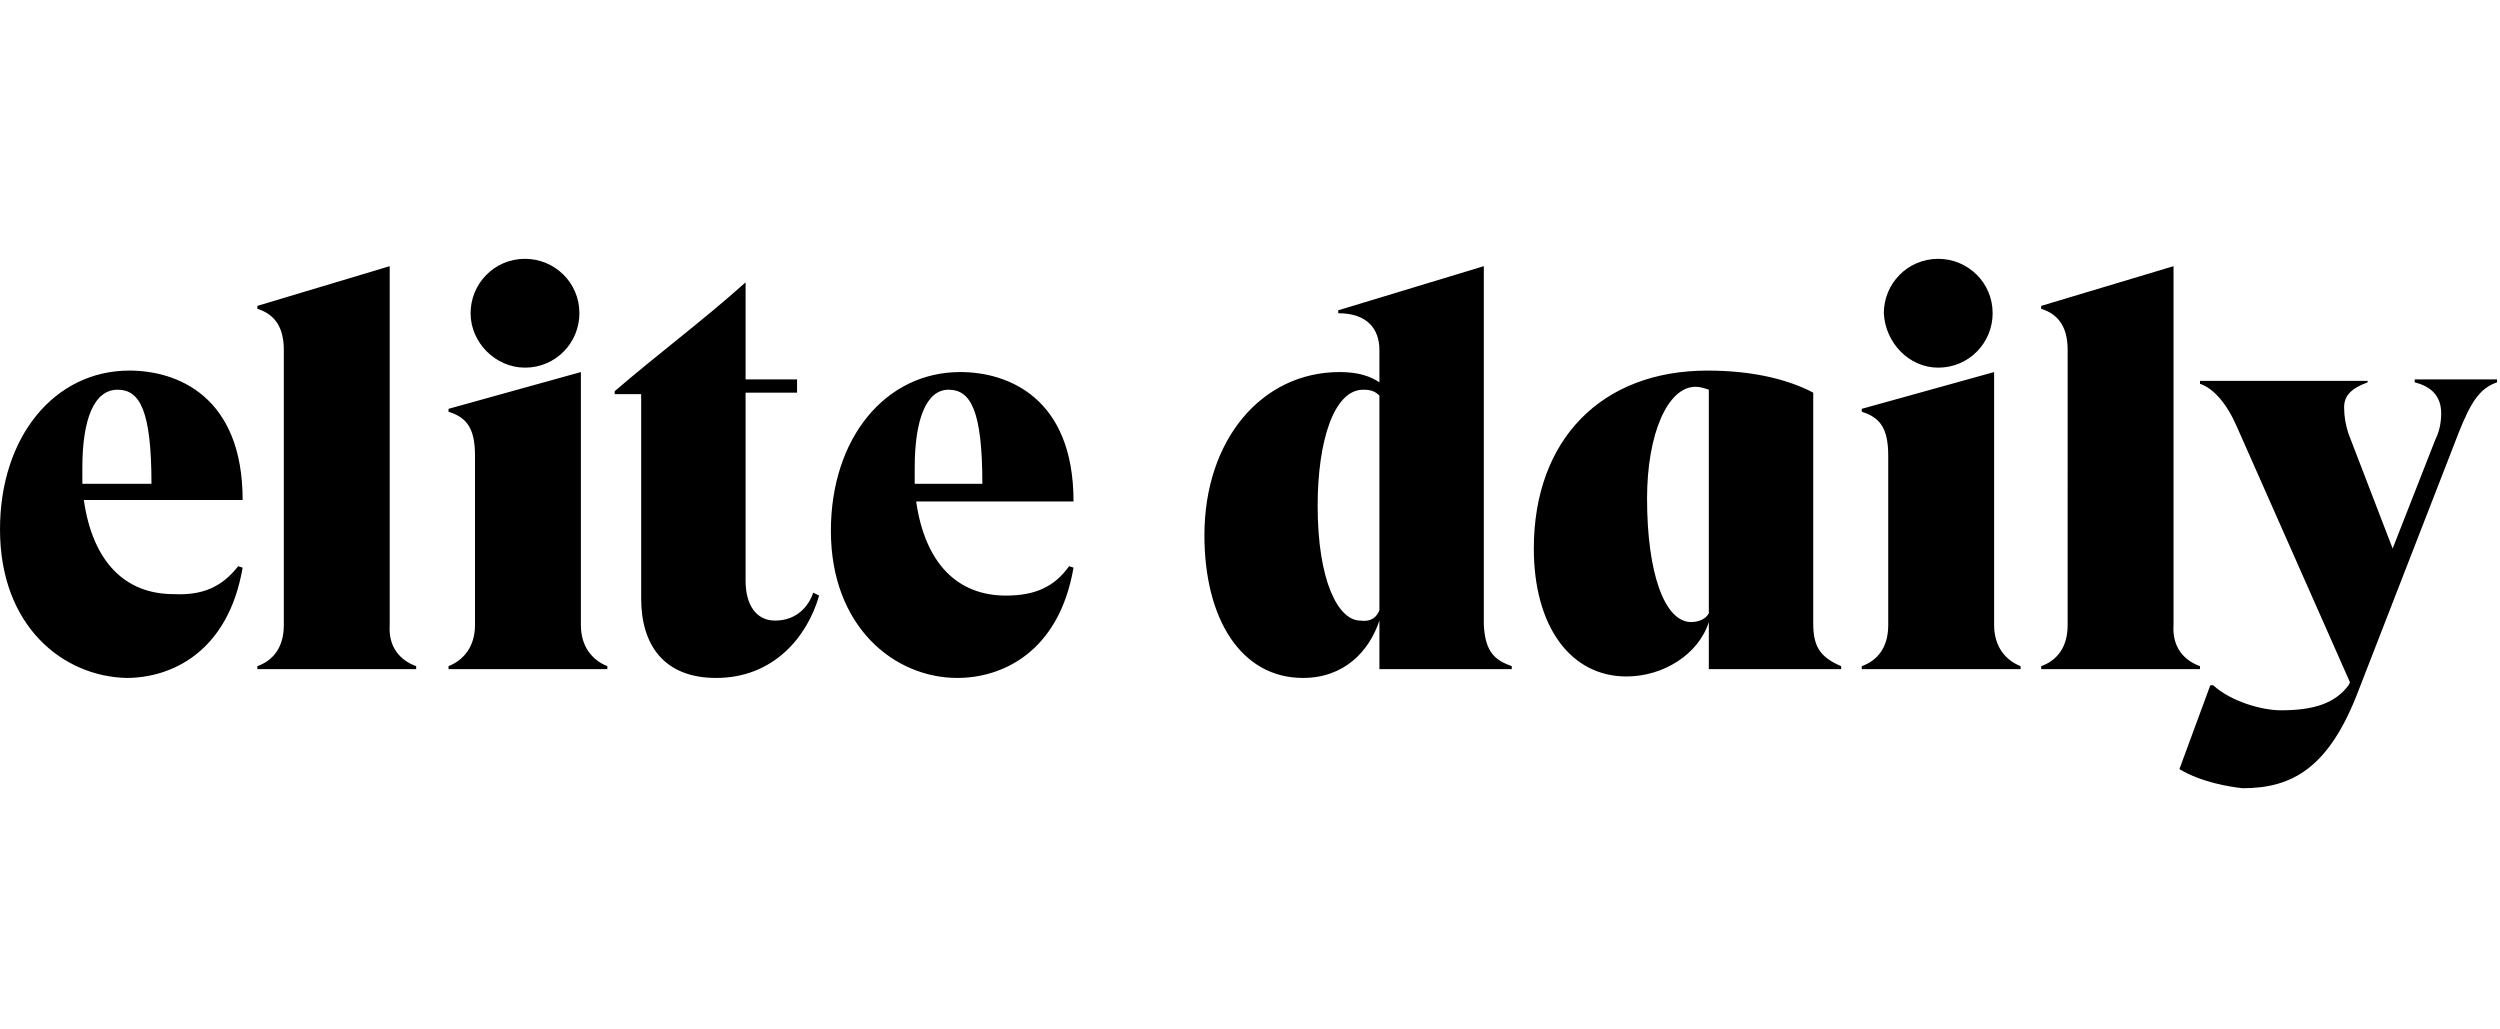
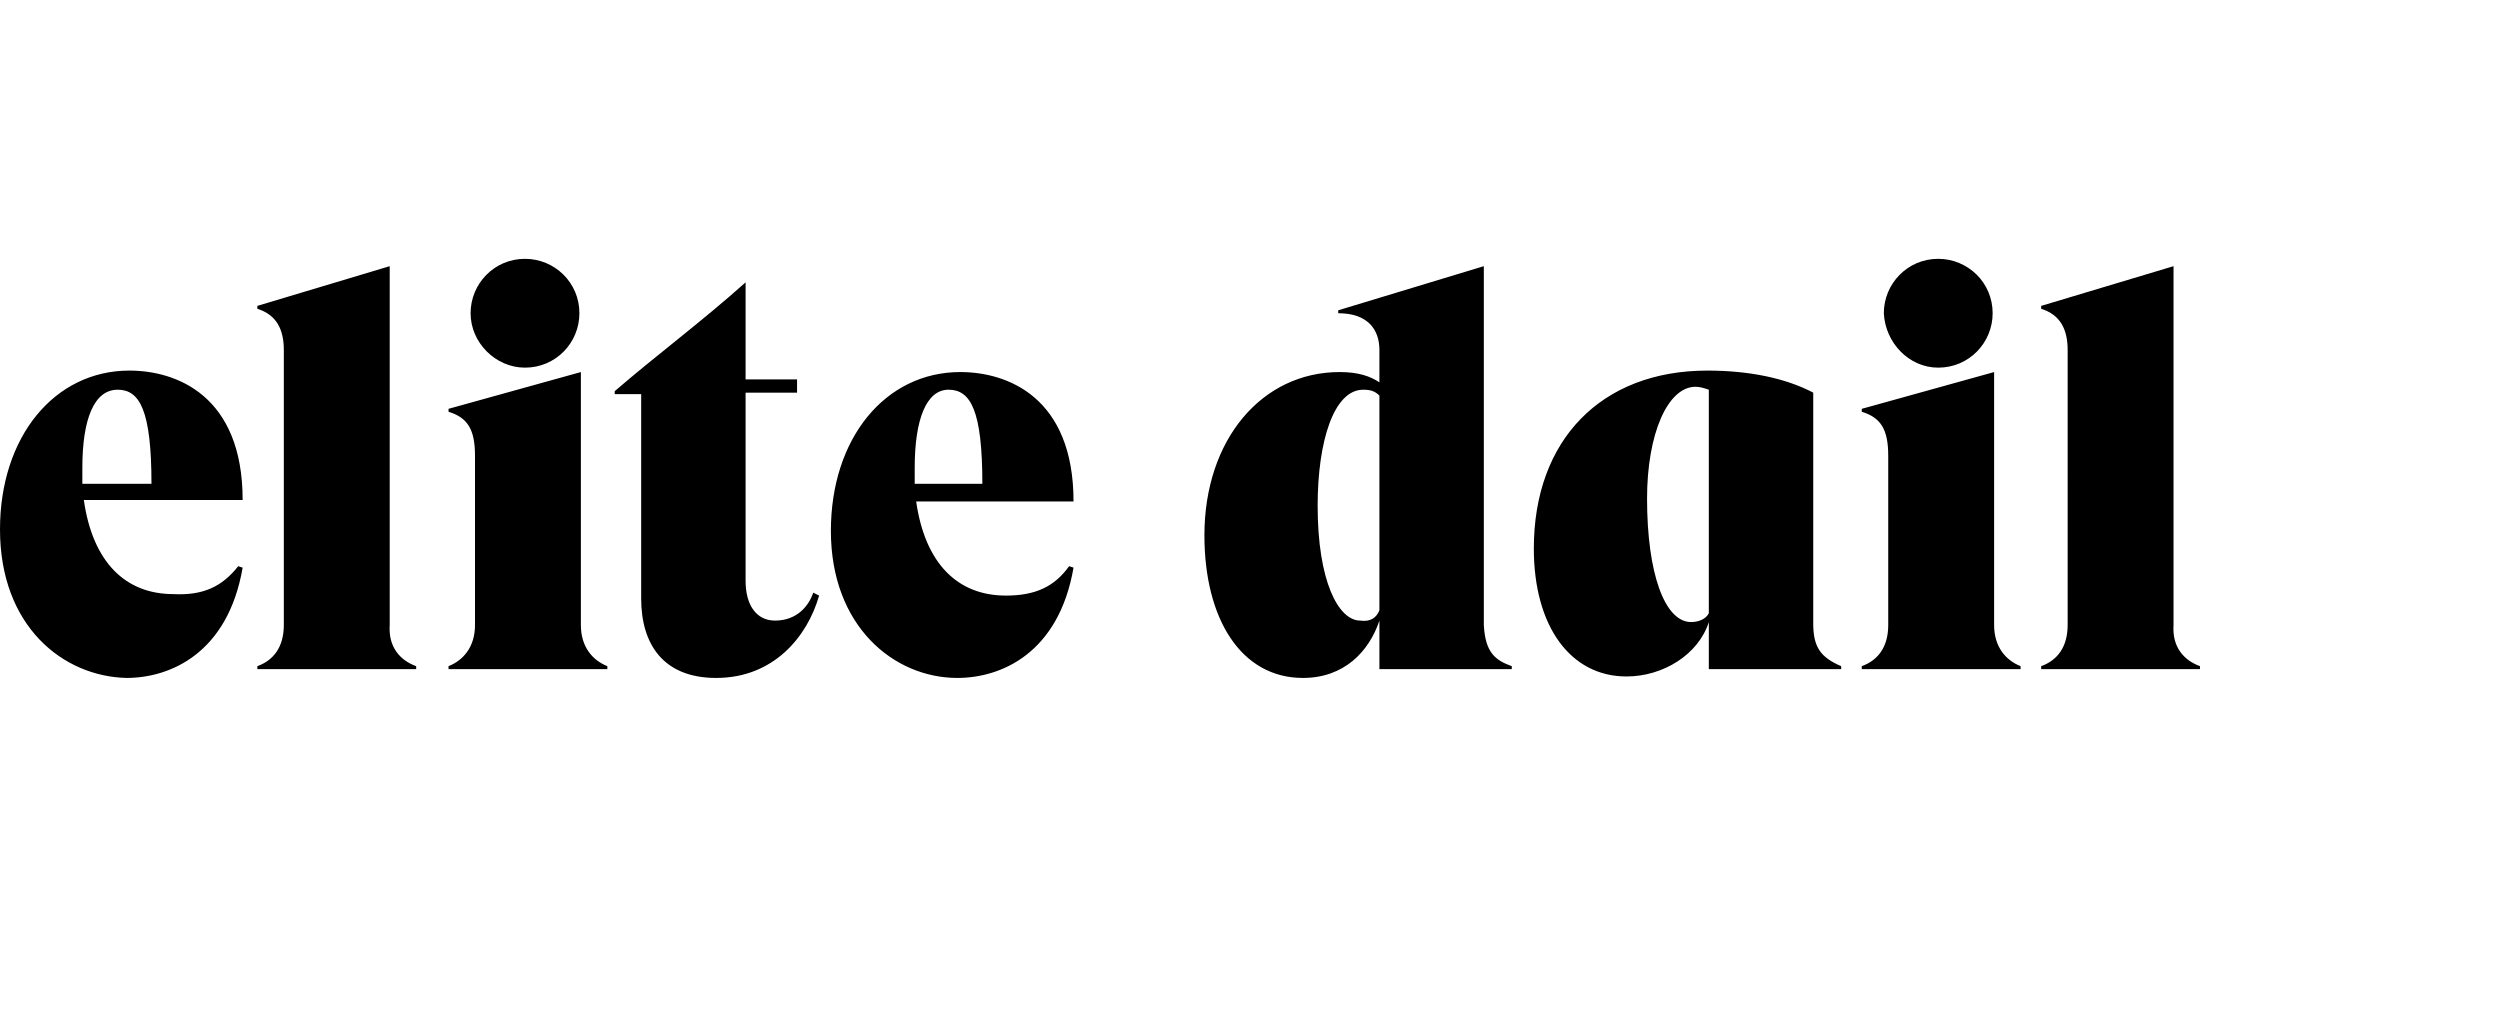
<svg xmlns="http://www.w3.org/2000/svg" version="1.1" id="Layer_1" x="0px" y="0px" viewBox="0 0 170 70" style="enable-background:new 0 0 170 70;" xml:space="preserve">
  <g>
    <path d="M16.2,38.5l0.3,0.1c-1,5.8-4.9,7.5-7.9,7.5C4.3,46,0,42.6,0,36c0-6.3,3.7-10.8,8.8-10.8c3.2,0,7.7,1.7,7.7,8.8H5.7 c0.6,4.2,2.8,6.4,6.1,6.4C13.8,40.5,15.1,39.9,16.2,38.5L16.2,38.5z M5.6,31.8c0,0.4,0,0.7,0,1.1h4.7c0-5-0.8-6.4-2.3-6.4 C6.4,26.5,5.6,28.5,5.6,31.8L5.6,31.8z M28.3,45.3v0.2H17.5v-0.2c1.1-0.4,1.8-1.3,1.8-2.8V23.8c0-1.4-0.5-2.4-1.8-2.8v-0.2l9-2.7 v24.4C26.4,44,27.2,44.9,28.3,45.3L28.3,45.3z M41.3,45.3v0.2H30.5v-0.2c1-0.4,1.8-1.3,1.8-2.8V31c0-1.8-0.5-2.6-1.8-3v-0.2l9-2.5 v17.2C39.5,44,40.3,44.9,41.3,45.3z M32,21.3c0-2,1.6-3.7,3.7-3.7c2,0,3.7,1.6,3.7,3.7c0,2-1.6,3.7-3.7,3.7l0,0 C33.7,25,32,23.3,32,21.3L32,21.3z M55.7,40.5c-0.8,2.8-3.1,5.6-7,5.6c-3.6,0-5.1-2.3-5.1-5.4V26.8h-1.8v-0.2 c2.9-2.5,6-4.8,8.9-7.4l0,0v6.6h3.5v0.9h-3.5v12.8c0,1.6,0.7,2.7,2,2.7c1.5,0,2.3-1,2.6-1.9L55.7,40.5L55.7,40.5z M72.7,38.5 l0.3,0.1c-1,5.8-4.9,7.5-7.9,7.5c-4.3,0-8.6-3.5-8.6-10c0-6.3,3.7-10.8,8.8-10.8c3.2,0,7.7,1.7,7.7,8.8H62.3 c0.6,4.2,2.8,6.4,6.1,6.4C70.4,40.5,71.7,39.9,72.7,38.5z M62.2,31.8c0,0.4,0,0.7,0,1.1h4.6c0-5-0.8-6.4-2.3-6.4 C63,26.5,62.2,28.5,62.2,31.8L62.2,31.8z M102.8,45.3v0.2h-9v-3.3c-0.7,2.1-2.4,3.9-5.2,3.9c-4.2,0-6.7-4-6.7-9.7 c0-6.5,3.9-11.1,9.2-11.1c1.3,0,2.1,0.3,2.7,0.7v-2.2c0-1.4-0.8-2.5-2.8-2.5v-0.2l9.9-3v24.4C101,44.4,101.7,44.9,102.8,45.3 L102.8,45.3z M93.8,41.5V26.9c-0.3-0.3-0.6-0.4-1.1-0.4c-2,0-3.1,3.5-3.1,7.9c0,5.1,1.4,7.8,2.9,7.8C93.2,42.3,93.6,42,93.8,41.5z M125.2,45.3v0.2h-9v-3.2c-0.7,2.2-3.1,3.7-5.6,3.7c-3.8,0-6.3-3.4-6.3-8.7c0-7.4,4.6-12.1,11.8-12.1c2.8,0,5.3,0.5,7.2,1.5v15.7 C123.3,44,123.8,44.7,125.2,45.3L125.2,45.3z M116.2,41.7V26.5c-0.3-0.1-0.6-0.2-0.9-0.2c-1.9,0-3.3,3.2-3.3,7.6 c0,5.1,1.2,8.4,3,8.4C115.5,42.3,116,42.1,116.2,41.7z M137.4,45.3v0.2h-10.8v-0.2c1.1-0.4,1.8-1.3,1.8-2.8V31c0-1.8-0.5-2.6-1.8-3 v-0.2l9-2.5v17.2C135.6,44,136.4,44.9,137.4,45.3z M128.1,21.3c0-2,1.6-3.7,3.7-3.7c2,0,3.7,1.6,3.7,3.7c0,2-1.6,3.7-3.7,3.7l0,0 C129.8,25,128.2,23.3,128.1,21.3L128.1,21.3z M149.6,45.3v0.2h-10.8v-0.2c1.1-0.4,1.8-1.3,1.8-2.8V23.8c0-1.4-0.5-2.4-1.8-2.8v-0.2 l9-2.7v24.4C147.7,44,148.5,44.9,149.6,45.3L149.6,45.3z" />
-     <path d="M148.2,52.3l2.1-5.7h0.2c1.2,1.1,3.3,1.7,4.6,1.7c2.3,0,3.7-0.5,4.6-1.7l0.1-0.2L152.1,29c-0.7-1.6-1.6-2.6-2.5-2.9v-0.2 H161V26c-1.1,0.4-1.6,0.9-1.6,1.7c0,0.6,0.1,1.2,0.3,1.8l3,7.8l2.9-7.4c0.3-0.6,0.4-1.2,0.4-1.8c0-1.1-0.6-1.8-1.8-2.1v-0.2h5.6V26 c-1.2,0.4-1.8,1.4-2.6,3.4l-6.8,17.5c-2,5.3-4.5,6.7-7.9,6.7C151.6,53.5,149.7,53.2,148.2,52.3L148.2,52.3z" />
  </g>
</svg>